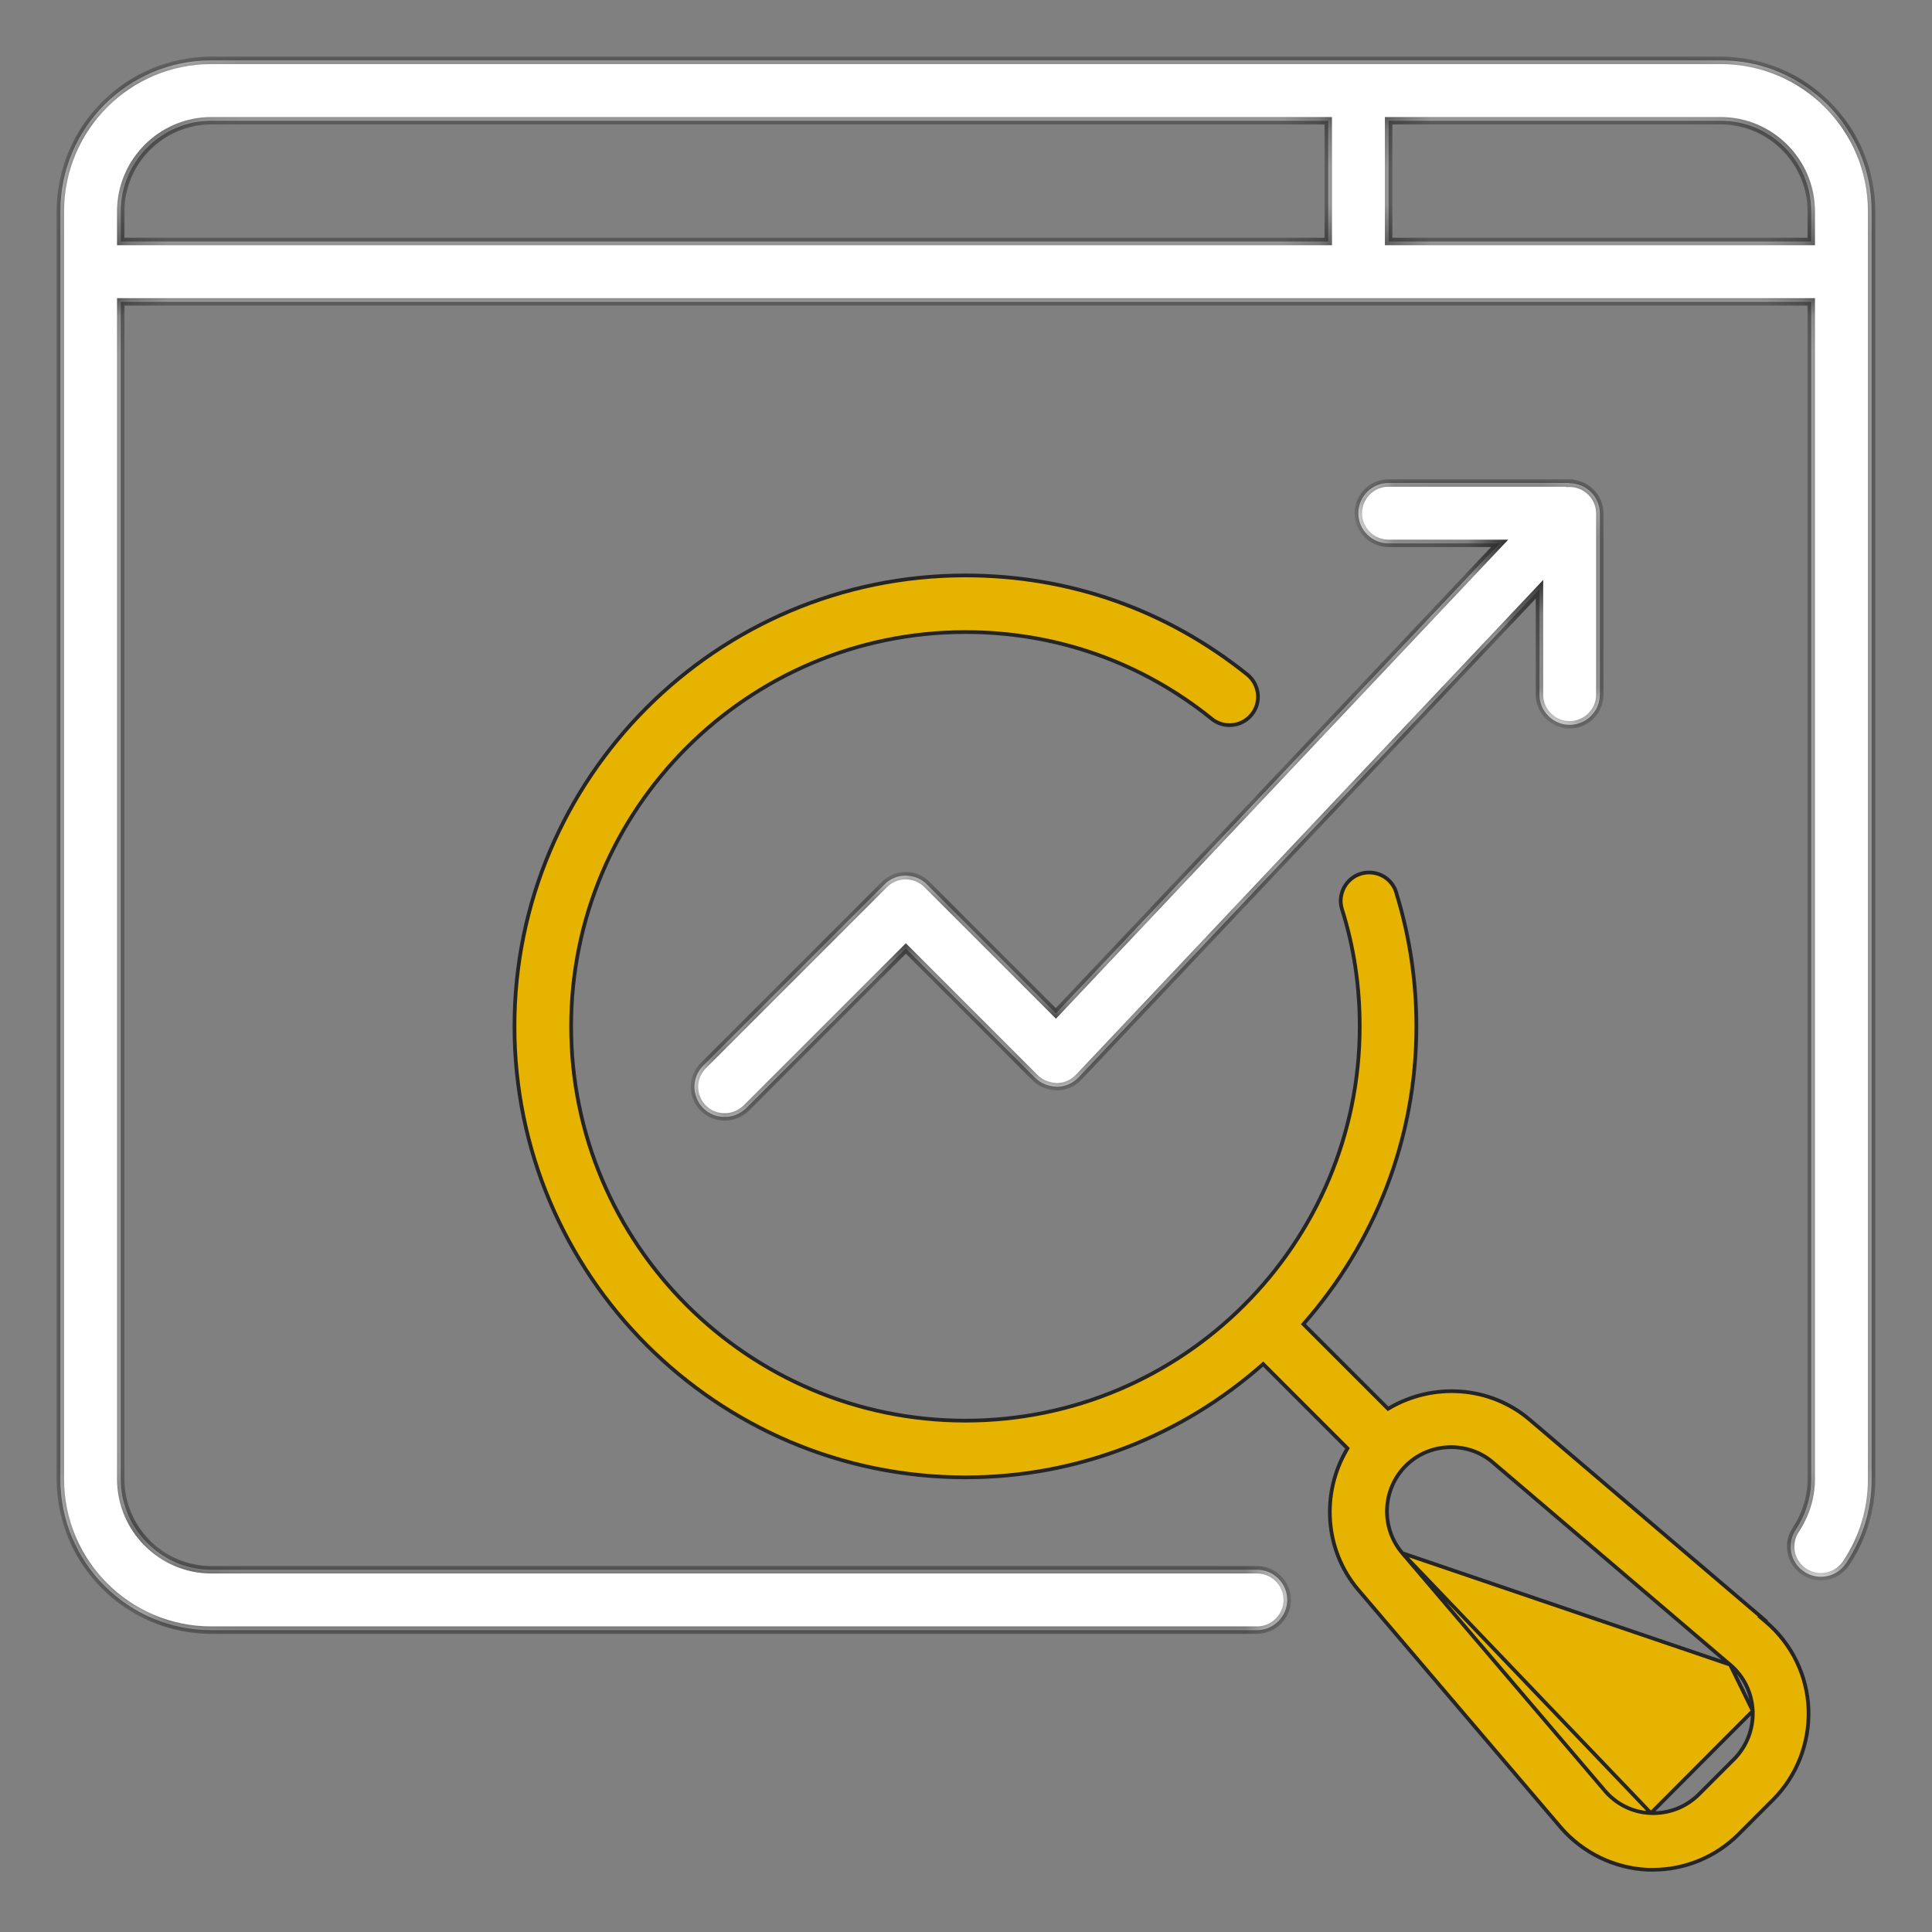
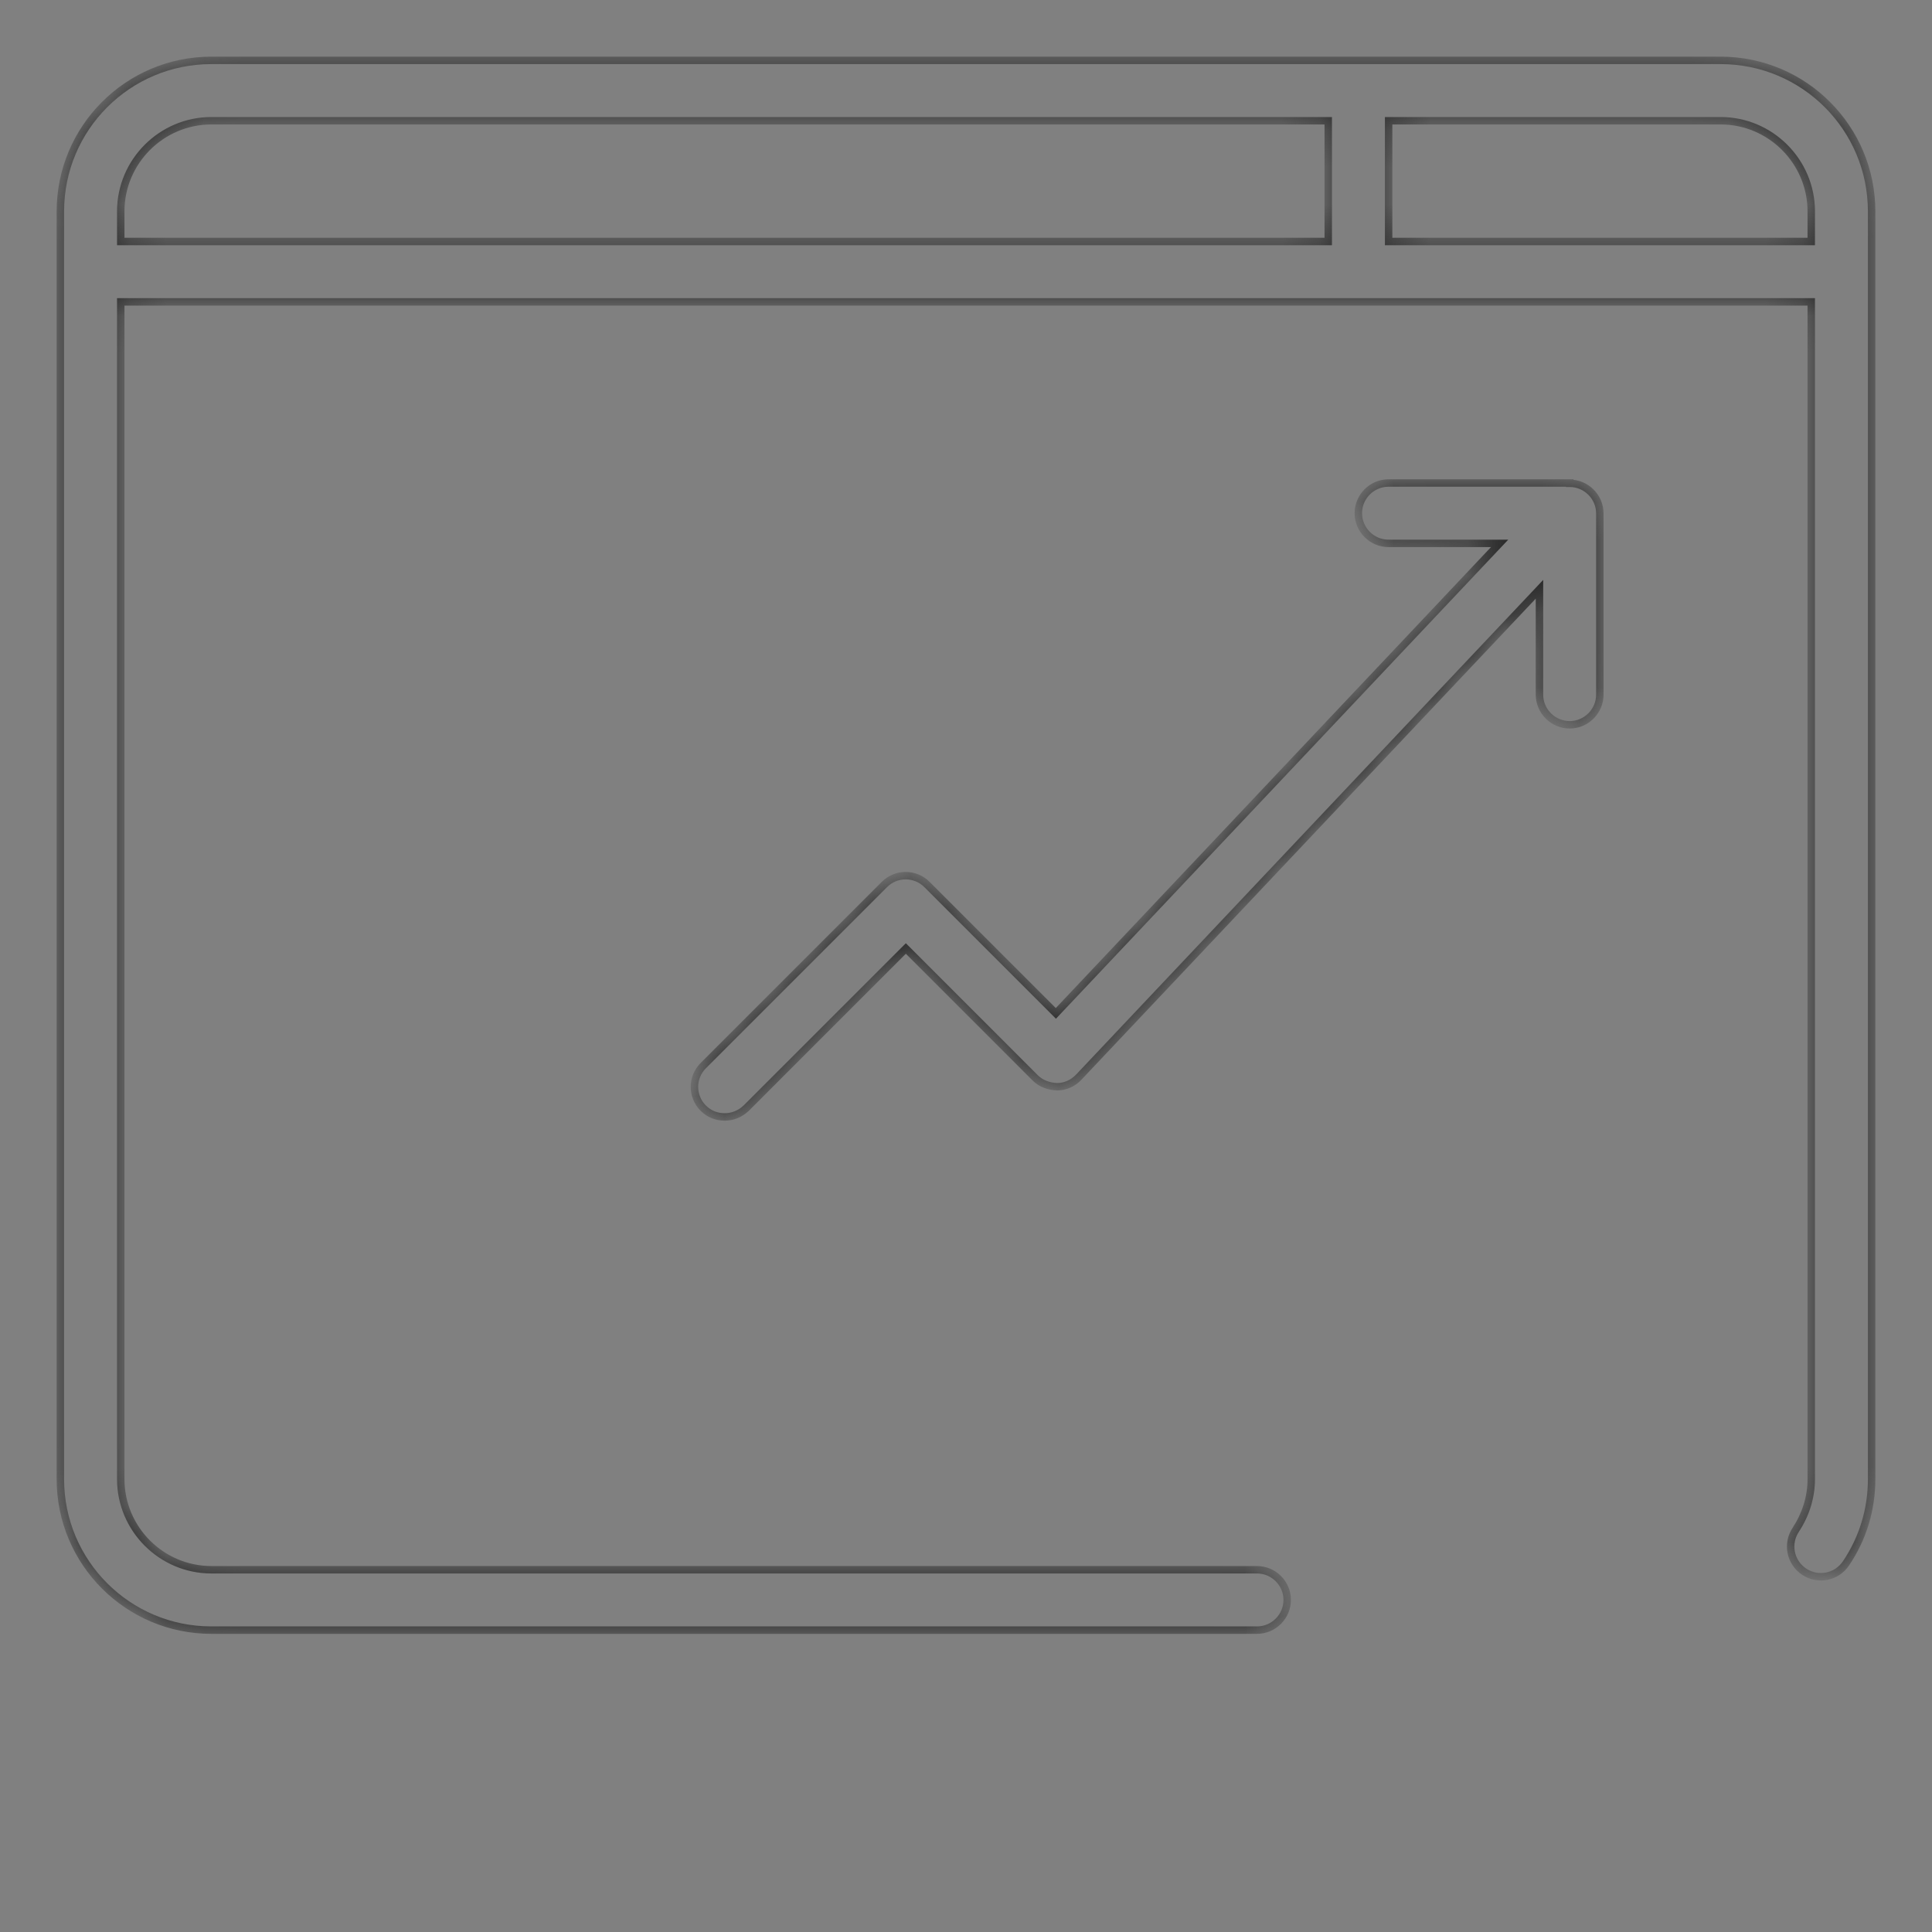
<svg xmlns="http://www.w3.org/2000/svg" width="52" height="52" viewBox="0 0 52 52" fill="none">
  <rect x="0" y="0" width="52" height="52" fill="#808080" stroke="none" />
-   <path d="M47.453 43.565L41.17 38.209L47.453 43.565ZM47.453 43.565H47.428L47.532 43.653C48.228 44.245 48.644 45.102 48.676 46.005C48.708 46.91 48.364 47.798 47.724 48.438L46.79 49.373C46.182 49.981 45.349 50.325 44.485 50.325H44.356C43.452 50.285 42.596 49.869 42.004 49.181C42.004 49.181 42.004 49.181 42.004 49.181L36.561 42.794C35.641 41.715 35.56 40.186 36.249 39.017L36.268 38.984L36.241 38.956L34.031 36.746L33.998 36.713L33.963 36.744C31.826 38.622 29.043 39.763 25.984 39.763C19.293 39.763 13.847 34.317 13.847 27.625C13.847 20.933 19.293 15.488 25.984 15.488C28.776 15.488 31.398 16.41 33.574 18.158C33.902 18.425 33.955 18.905 33.689 19.233C33.422 19.561 32.941 19.614 32.613 19.348L32.613 19.347C30.719 17.821 28.425 17.012 25.984 17.012C20.131 17.012 15.372 21.772 15.372 27.625C15.372 33.478 20.131 38.237 25.984 38.237C31.838 38.237 36.597 33.478 36.597 27.625C36.597 26.548 36.442 25.495 36.123 24.482C36.1 24.404 36.085 24.328 36.085 24.253C36.085 23.825 36.429 23.483 36.847 23.483C37.214 23.483 37.519 23.734 37.595 24.077L37.595 24.077L37.596 24.081C37.944 25.222 38.122 26.411 38.122 27.625C38.122 30.683 36.981 33.467 35.112 35.603L35.081 35.639L35.114 35.672L37.332 37.89L37.359 37.917L37.393 37.898C38.57 37.209 40.098 37.297 41.17 38.209L47.453 43.565ZM44.435 48.8L44.434 48.8C43.949 48.783 43.505 48.565 43.187 48.189L37.744 41.803L44.435 48.8ZM44.435 48.8C44.928 48.817 45.388 48.633 45.731 48.29L46.665 47.355L46.673 47.347L46.674 47.347C47.017 46.996 47.192 46.536 47.176 46.051L47.176 46.05M44.435 48.8L47.176 46.05M47.176 46.05C47.151 45.566 46.941 45.122 46.565 44.804L47.176 46.05ZM37.836 39.452C37.2 40.088 37.158 41.117 37.744 41.803L46.565 44.804L40.179 39.36C40.179 39.36 40.179 39.36 40.179 39.36C39.86 39.084 39.458 38.95 39.057 38.95C38.614 38.95 38.171 39.117 37.836 39.452Z" fill="#E6B400" stroke="#252525" stroke-width="0.1" />
  <mask id="path-2-inside-1_1091_294968" fill="white">
    <path fill-rule="evenodd" clip-rule="evenodd" d="M33.833 43.875H5.688C3.445 43.875 1.625 42.055 1.625 39.812V7.312V5.688C1.625 3.445 3.445 1.625 5.688 1.625H46.312C48.555 1.625 50.375 3.445 50.375 5.688V7.312V39.812C50.375 40.625 50.139 41.405 49.684 42.079C49.432 42.453 48.929 42.551 48.555 42.299C48.181 42.047 48.084 41.543 48.336 41.169C48.604 40.763 48.75 40.292 48.75 39.812V8.125H3.25V39.812C3.25 41.153 4.347 42.25 5.688 42.25H33.833C34.279 42.25 34.645 42.616 34.645 43.062C34.645 43.509 34.279 43.875 33.833 43.875ZM3.25 6.5H35.75V3.25H5.688C4.347 3.25 3.25 4.347 3.25 5.688V6.5ZM37.375 3.25V6.5H48.75V5.688C48.75 4.347 47.653 3.25 46.312 3.25H37.375ZM42.248 13H37.373C36.926 13 36.56 13.366 36.56 13.812C36.56 14.259 36.926 14.625 37.373 14.625H40.363L28.419 27.276L24.95 23.806C24.633 23.489 24.121 23.489 23.804 23.806L18.929 28.681C18.612 28.998 18.612 29.51 18.929 29.827C19.092 29.989 19.295 30.062 19.506 30.062C19.717 30.062 19.92 29.981 20.083 29.827L24.381 25.529L27.867 29.014C28.021 29.169 28.24 29.242 28.452 29.25C28.671 29.25 28.882 29.152 29.028 28.998L41.435 15.86V18.696C41.435 19.142 41.801 19.508 42.248 19.508C42.695 19.508 43.06 19.142 43.06 18.696V13.821C43.06 13.374 42.695 13.008 42.248 13.008V13Z" />
  </mask>
-   <path fill-rule="evenodd" clip-rule="evenodd" d="M33.833 43.875H5.688C3.445 43.875 1.625 42.055 1.625 39.812V7.312V5.688C1.625 3.445 3.445 1.625 5.688 1.625H46.312C48.555 1.625 50.375 3.445 50.375 5.688V7.312V39.812C50.375 40.625 50.139 41.405 49.684 42.079C49.432 42.453 48.929 42.551 48.555 42.299C48.181 42.047 48.084 41.543 48.336 41.169C48.604 40.763 48.75 40.292 48.75 39.812V8.125H3.25V39.812C3.25 41.153 4.347 42.25 5.688 42.25H33.833C34.279 42.25 34.645 42.616 34.645 43.062C34.645 43.509 34.279 43.875 33.833 43.875ZM3.25 6.5H35.75V3.25H5.688C4.347 3.25 3.25 4.347 3.25 5.688V6.5ZM37.375 3.25V6.5H48.75V5.688C48.75 4.347 47.653 3.25 46.312 3.25H37.375ZM42.248 13H37.373C36.926 13 36.56 13.366 36.56 13.812C36.56 14.259 36.926 14.625 37.373 14.625H40.363L28.419 27.276L24.95 23.806C24.633 23.489 24.121 23.489 23.804 23.806L18.929 28.681C18.612 28.998 18.612 29.51 18.929 29.827C19.092 29.989 19.295 30.062 19.506 30.062C19.717 30.062 19.92 29.981 20.083 29.827L24.381 25.529L27.867 29.014C28.021 29.169 28.24 29.242 28.452 29.25C28.671 29.25 28.882 29.152 29.028 28.998L41.435 15.86V18.696C41.435 19.142 41.801 19.508 42.248 19.508C42.695 19.508 43.06 19.142 43.06 18.696V13.821C43.06 13.374 42.695 13.008 42.248 13.008V13Z" fill="white" />
  <path d="M49.684 42.079L49.602 42.023L49.601 42.023L49.684 42.079ZM48.555 42.299L48.499 42.382L48.555 42.299ZM48.336 41.169L48.419 41.225L48.419 41.224L48.336 41.169ZM48.75 8.125H48.85V8.025H48.75V8.125ZM3.25 8.125V8.025H3.15V8.125H3.25ZM35.75 6.5V6.6H35.85V6.5H35.75ZM3.25 6.5H3.15V6.6H3.25V6.5ZM35.75 3.25H35.85V3.15H35.75V3.25ZM37.375 6.5H37.275V6.6H37.375V6.5ZM37.375 3.25V3.15H37.275V3.25H37.375ZM48.75 6.5V6.6H48.85V6.5H48.75ZM42.248 13H42.348V12.9H42.248V13ZM40.363 14.625L40.435 14.694L40.595 14.525H40.363V14.625ZM28.419 27.276L28.348 27.346L28.421 27.419L28.492 27.344L28.419 27.276ZM23.804 23.806L23.875 23.877L23.804 23.806ZM18.929 28.681L18.858 28.61L18.929 28.681ZM18.929 29.827L18.858 29.898L18.929 29.827ZM20.083 29.827L20.152 29.899L20.154 29.898L20.083 29.827ZM24.381 25.529L24.452 25.458L24.381 25.387L24.31 25.458L24.381 25.529ZM27.867 29.014L27.796 29.085L27.867 29.014ZM28.452 29.25L28.448 29.35H28.452V29.25ZM29.028 28.998L29.101 29.067L29.101 29.067L29.028 28.998ZM41.435 15.86H41.535V15.608L41.363 15.791L41.435 15.86ZM42.248 13.008H42.148V13.108H42.248V13.008ZM5.688 43.975H33.833V43.775H5.688V43.975ZM1.525 39.812C1.525 42.11 3.39 43.975 5.688 43.975V43.775C3.5 43.775 1.725 42 1.725 39.812H1.525ZM1.525 7.312V39.812H1.725V7.312H1.525ZM1.525 5.688V7.312H1.725V5.688H1.525ZM5.688 1.525C3.39 1.525 1.525 3.39 1.525 5.688H1.725C1.725 3.5 3.5 1.725 5.688 1.725V1.525ZM46.312 1.525H5.688V1.725H46.312V1.525ZM50.475 5.688C50.475 3.39 48.61 1.525 46.312 1.525V1.725C48.5 1.725 50.275 3.5 50.275 5.688H50.475ZM50.475 7.312V5.688H50.275V7.312H50.475ZM50.475 39.812V7.312H50.275V39.812H50.475ZM49.767 42.135C50.234 41.444 50.475 40.645 50.475 39.812H50.275C50.275 40.605 50.045 41.366 49.602 42.023L49.767 42.135ZM48.499 42.382C48.919 42.664 49.484 42.555 49.767 42.135L49.601 42.023C49.38 42.351 48.939 42.437 48.611 42.216L48.499 42.382ZM48.253 41.114C47.97 41.533 48.079 42.099 48.499 42.382L48.611 42.216C48.283 41.995 48.197 41.553 48.419 41.225L48.253 41.114ZM48.65 39.812C48.65 40.272 48.51 40.724 48.252 41.114L48.419 41.224C48.697 40.803 48.85 40.312 48.85 39.812H48.65ZM48.65 8.125V39.812H48.85V8.125H48.65ZM3.25 8.225H48.75V8.025H3.25V8.225ZM3.35 39.812V8.125H3.15V39.812H3.35ZM5.688 42.15C4.402 42.15 3.35 41.098 3.35 39.812H3.15C3.15 41.208 4.292 42.35 5.688 42.35V42.15ZM33.833 42.15H5.688V42.35H33.833V42.15ZM34.745 43.062C34.745 42.56 34.335 42.15 33.833 42.15V42.35C34.224 42.35 34.545 42.671 34.545 43.062H34.745ZM33.833 43.975C34.335 43.975 34.745 43.565 34.745 43.062H34.545C34.545 43.454 34.224 43.775 33.833 43.775V43.975ZM35.75 6.4H3.25V6.6H35.75V6.4ZM35.65 3.25V6.5H35.85V3.25H35.65ZM5.688 3.35H35.75V3.15H5.688V3.35ZM3.35 5.688C3.35 4.402 4.402 3.35 5.688 3.35V3.15C4.292 3.15 3.15 4.292 3.15 5.688H3.35ZM3.35 6.5V5.688H3.15V6.5H3.35ZM37.475 6.5V3.25H37.275V6.5H37.475ZM48.75 6.4H37.375V6.6H48.75V6.4ZM48.65 5.688V6.5H48.85V5.688H48.65ZM46.312 3.35C47.598 3.35 48.65 4.402 48.65 5.688H48.85C48.85 4.292 47.708 3.15 46.312 3.15V3.35ZM37.375 3.35H46.312V3.15H37.375V3.35ZM37.373 13.1H42.248V12.9H37.373V13.1ZM36.66 13.812C36.66 13.421 36.981 13.1 37.373 13.1V12.9C36.871 12.9 36.46 13.31 36.46 13.812H36.66ZM37.373 14.525C36.981 14.525 36.66 14.204 36.66 13.812H36.46C36.46 14.315 36.871 14.725 37.373 14.725V14.525ZM40.363 14.525H37.373V14.725H40.363V14.525ZM28.492 27.344L40.435 14.694L40.29 14.556L28.346 27.207L28.492 27.344ZM24.879 23.877L28.348 27.346L28.49 27.205L25.02 23.735L24.879 23.877ZM23.875 23.877C24.153 23.599 24.601 23.599 24.879 23.877L25.02 23.735C24.665 23.38 24.089 23.38 23.733 23.735L23.875 23.877ZM19 28.752L23.875 23.877L23.733 23.735L18.858 28.61L19 28.752ZM19 29.756C18.722 29.478 18.722 29.03 19 28.752L18.858 28.61C18.502 28.966 18.502 29.542 18.858 29.898L19 29.756ZM19.506 29.962C19.319 29.962 19.142 29.898 19 29.756L18.858 29.898C19.041 30.08 19.27 30.163 19.506 30.163V29.962ZM20.014 29.754C19.869 29.892 19.691 29.962 19.506 29.962V30.163C19.744 30.163 19.971 30.071 20.152 29.899L20.014 29.754ZM24.31 25.458L20.012 29.756L20.154 29.898L24.452 25.599L24.31 25.458ZM27.937 28.944L24.452 25.458L24.31 25.599L27.796 29.085L27.937 28.944ZM28.455 29.15C28.262 29.143 28.07 29.076 27.937 28.944L27.796 29.085C27.972 29.262 28.218 29.341 28.448 29.35L28.455 29.15ZM28.956 28.929C28.827 29.065 28.642 29.15 28.452 29.15V29.35C28.7 29.35 28.937 29.24 29.101 29.067L28.956 28.929ZM41.363 15.791L28.956 28.93L29.101 29.067L41.508 15.929L41.363 15.791ZM41.535 18.696V15.86H41.335V18.696H41.535ZM42.248 19.408C41.856 19.408 41.535 19.087 41.535 18.696H41.335C41.335 19.198 41.746 19.608 42.248 19.608V19.408ZM42.96 18.696C42.96 19.087 42.639 19.408 42.248 19.408V19.608C42.75 19.608 43.16 19.198 43.16 18.696H42.96ZM42.96 13.821V18.696H43.16V13.821H42.96ZM42.248 13.108C42.639 13.108 42.96 13.429 42.96 13.821H43.16C43.16 13.319 42.75 12.908 42.248 12.908V13.108ZM42.148 13V13.008H42.348V13H42.148Z" fill="#252525" mask="url(#path-2-inside-1_1091_294968)" />
</svg>